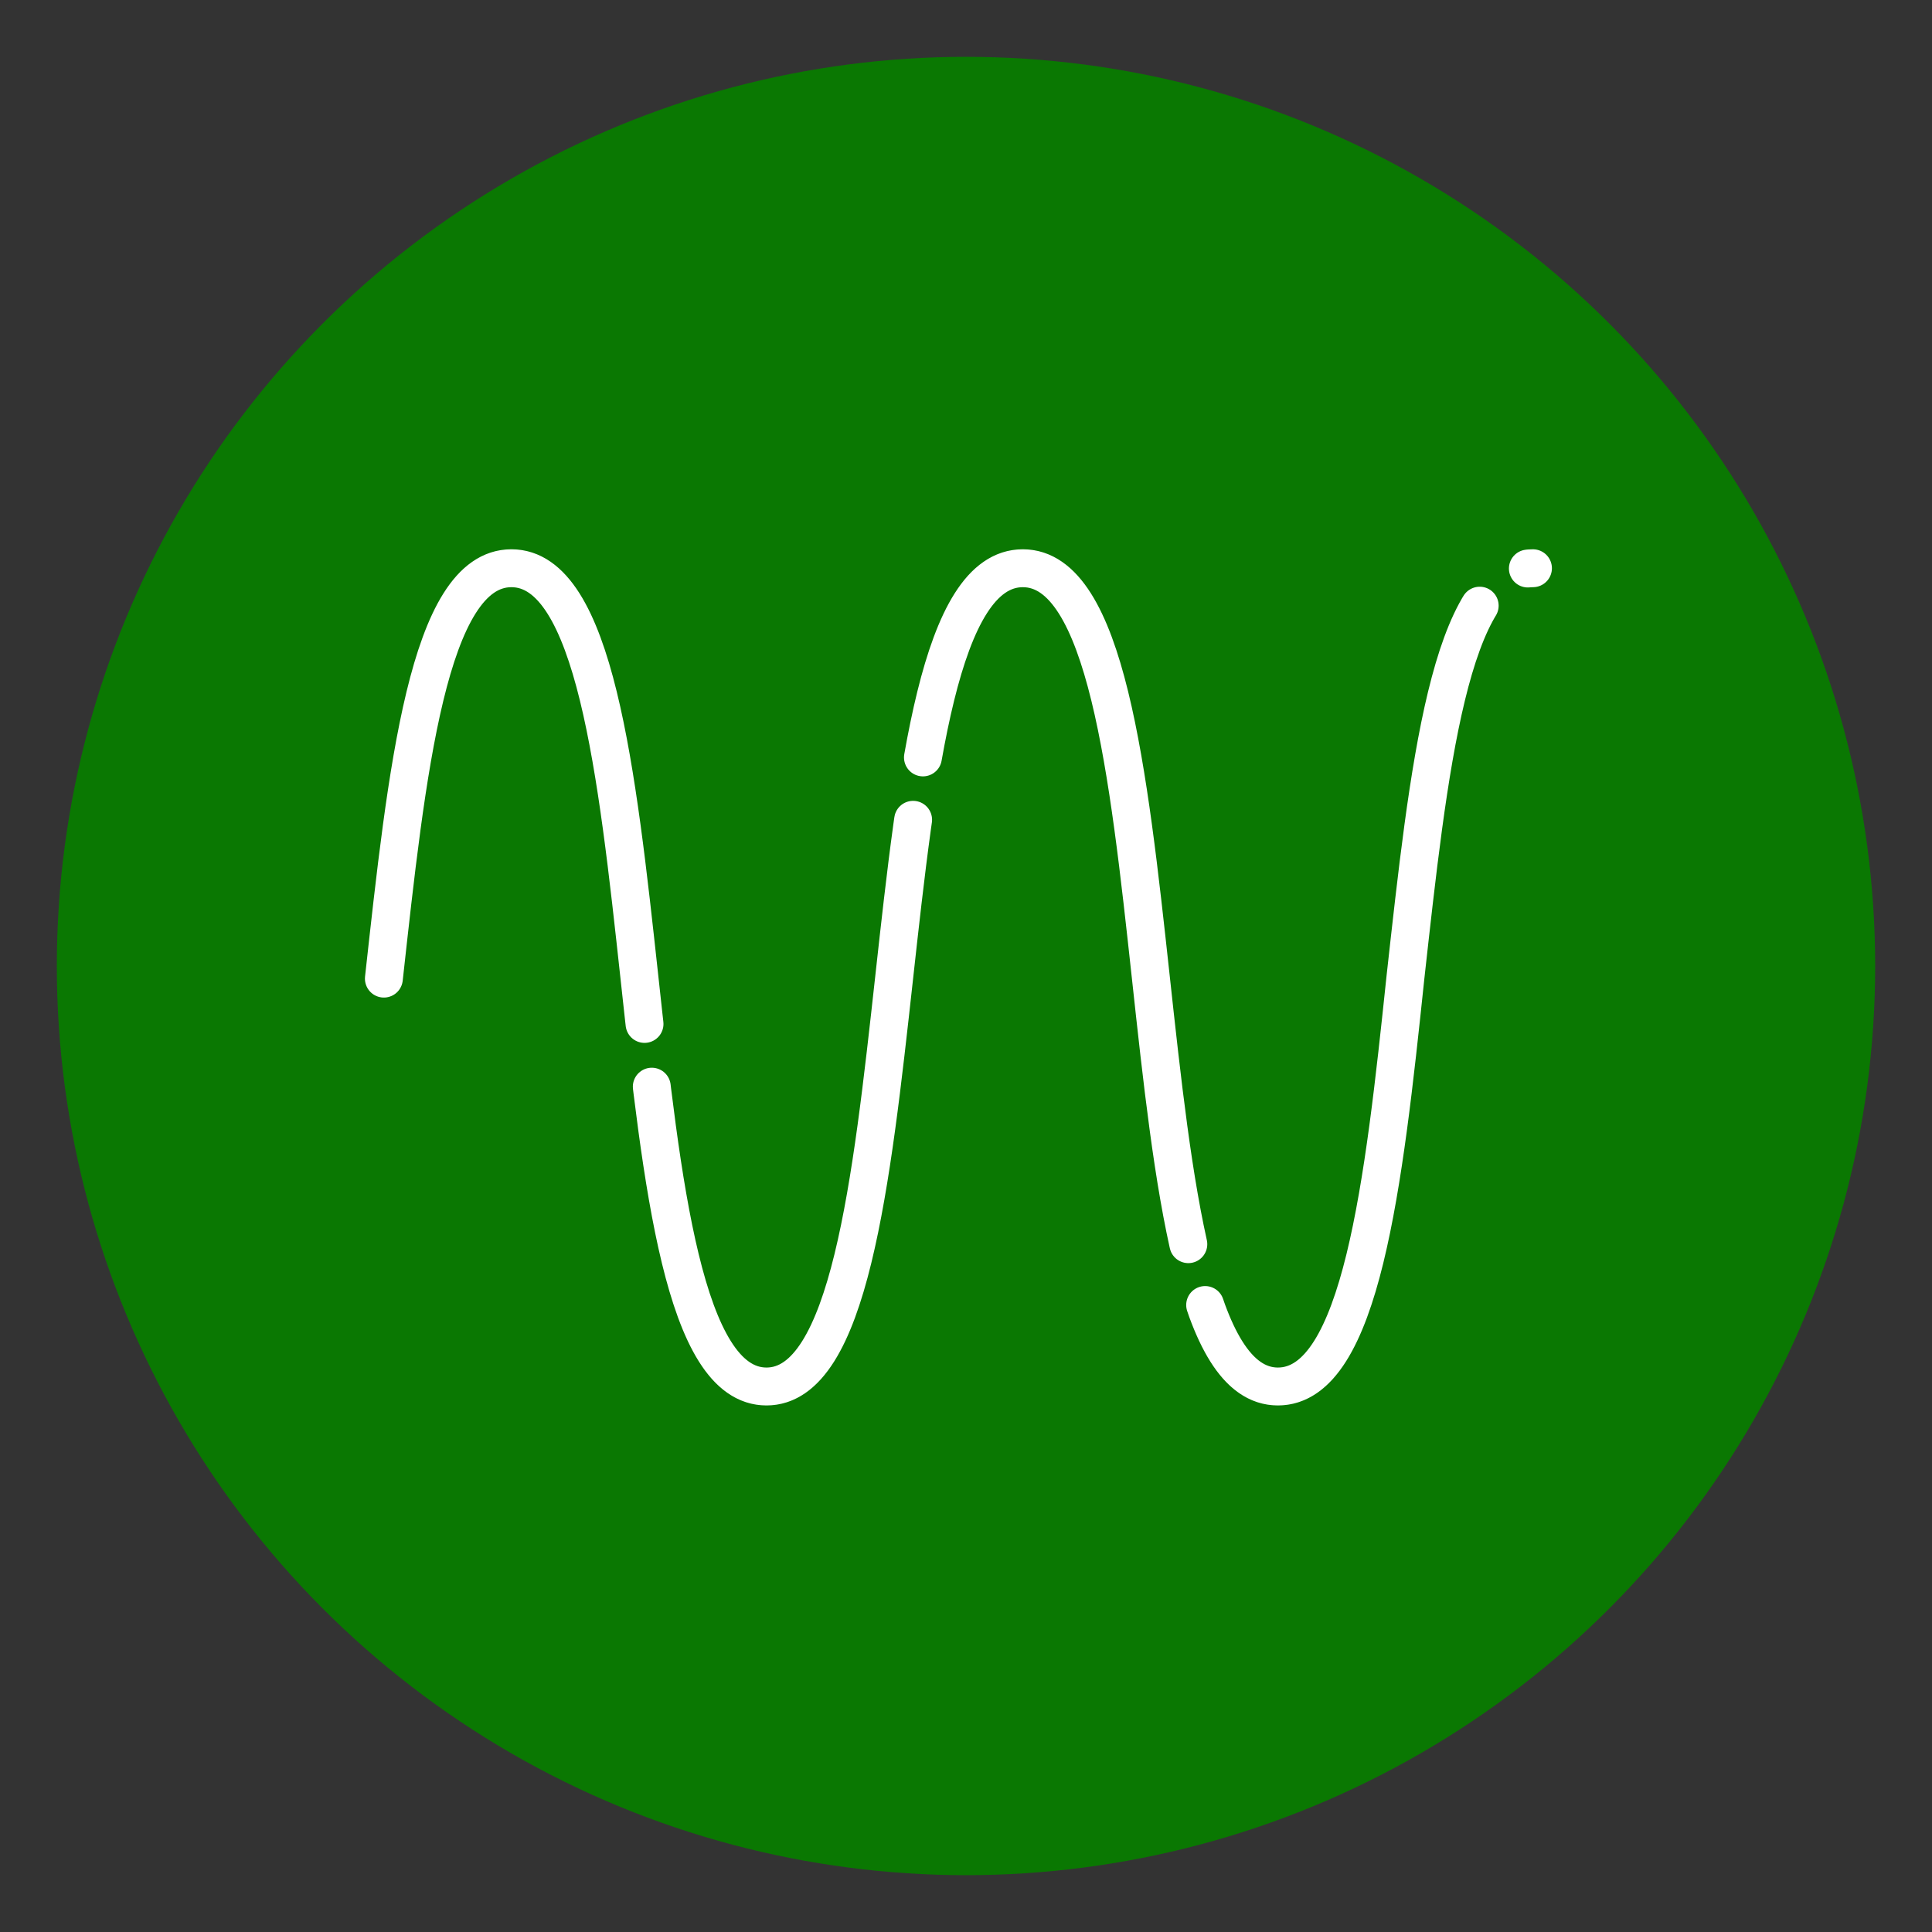
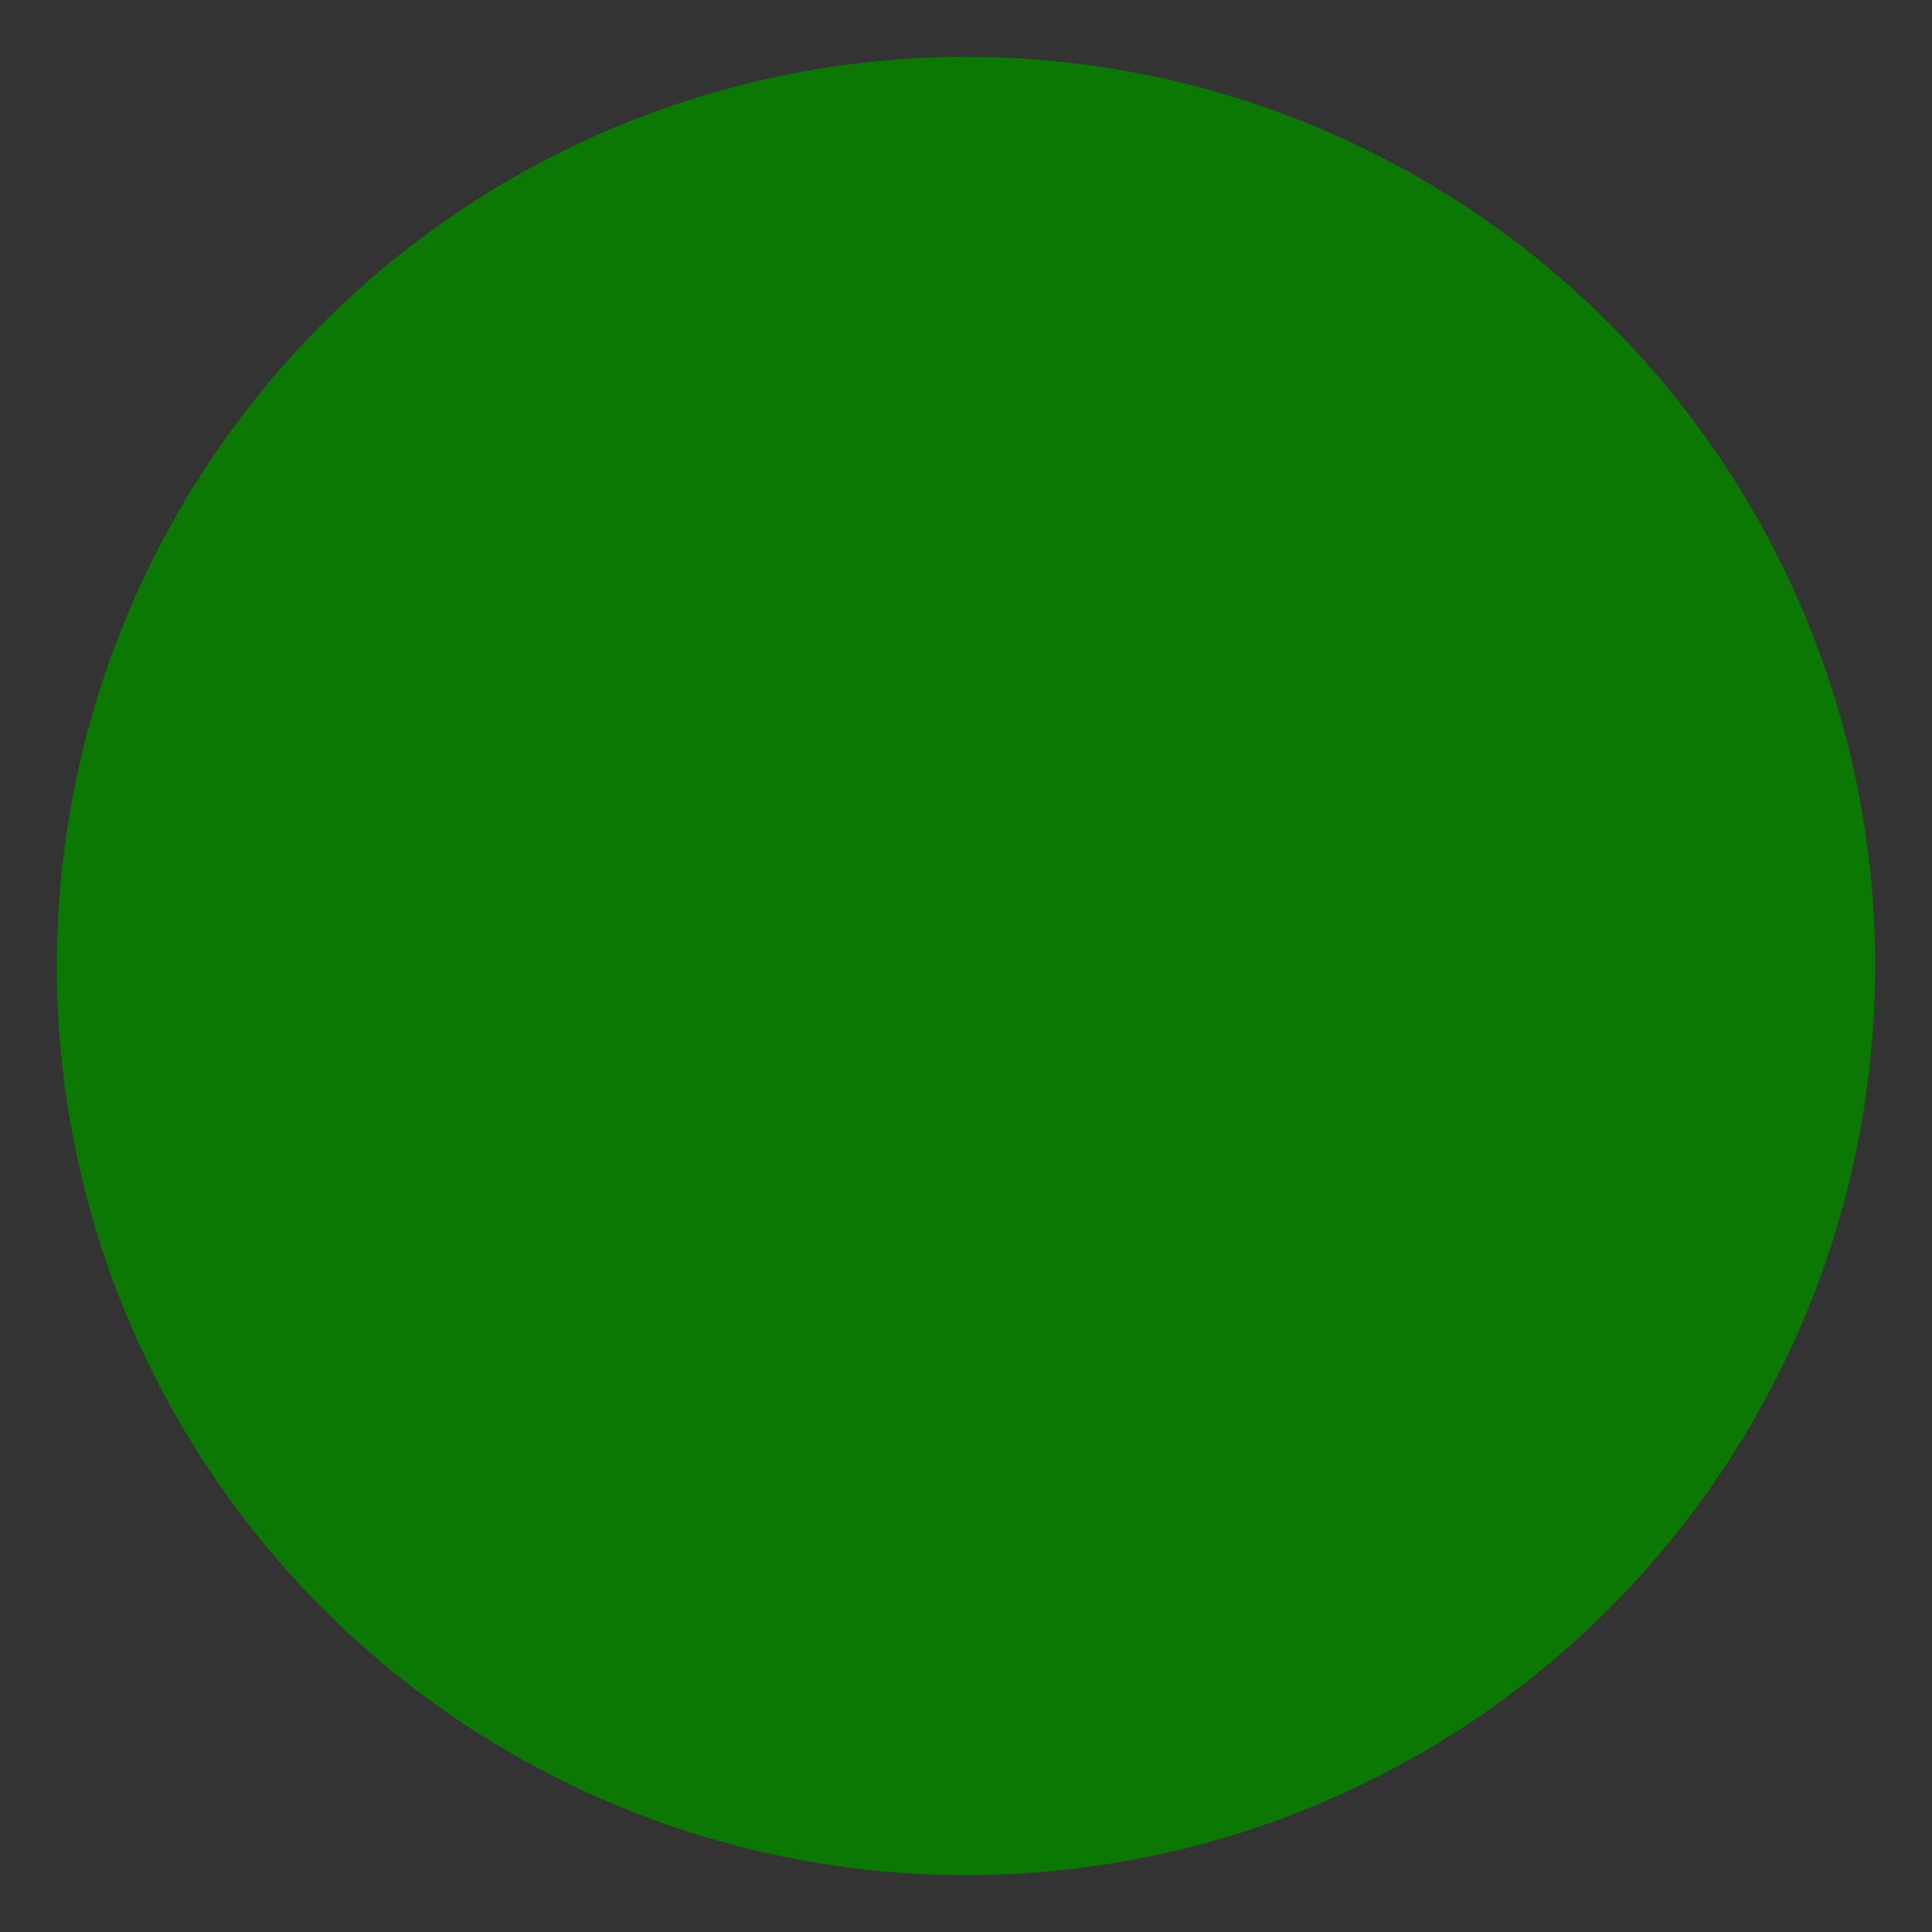
<svg xmlns="http://www.w3.org/2000/svg" version="1.1" id="Layer_1" x="0px" y="0px" viewBox="0 0 153 153" style="enable-background:new 0 0 153 153;" xml:space="preserve">
  <rect x="0" y="0" width="153" height="153" fill="#333333" stroke="none" />
  <style type="text/css">
	.st0{fill:#0a7802;}
	.st1{fill:none;stroke:#ffffff;stroke-width:3;stroke-linecap:round;stroke-linejoin:round;stroke-miterlimit:10;}
</style>
  <defs>
    <style>
.st1 {
  stroke-dasharray: 75 5 75 5 75 5 75 5;
  stroke-dashoffset: 0;
  -webkit-animation: dash 6s linear infinite;
  -o-animation: dash 6s linear infinite;
  -moz-animation: dash 6s linear infinite;
  animation: dash 6s linear infinite;
}

@keyframes dash {
  from {
    stroke-dashoffset: 300;
  }
  to {
    stroke-dashoffset: -340;
  }
}
	</style>
  </defs>
  <g>
    <circle class="st0" cx="76.5" cy="76.5" r="72" />
  </g>
-   <path class="st1" d="M30.4,77.5C32.2,61.2,33.9,45,40.5,45c13.2,0,7.1,64.8,20.2,64.8S67.8,45,81,45s7.1,64.8,20.2,64.8  c6.6,0,8.4-16.2,10.1-32.4c1.8-16.2,3.5-32.4,10.1-32.4" />
</svg>